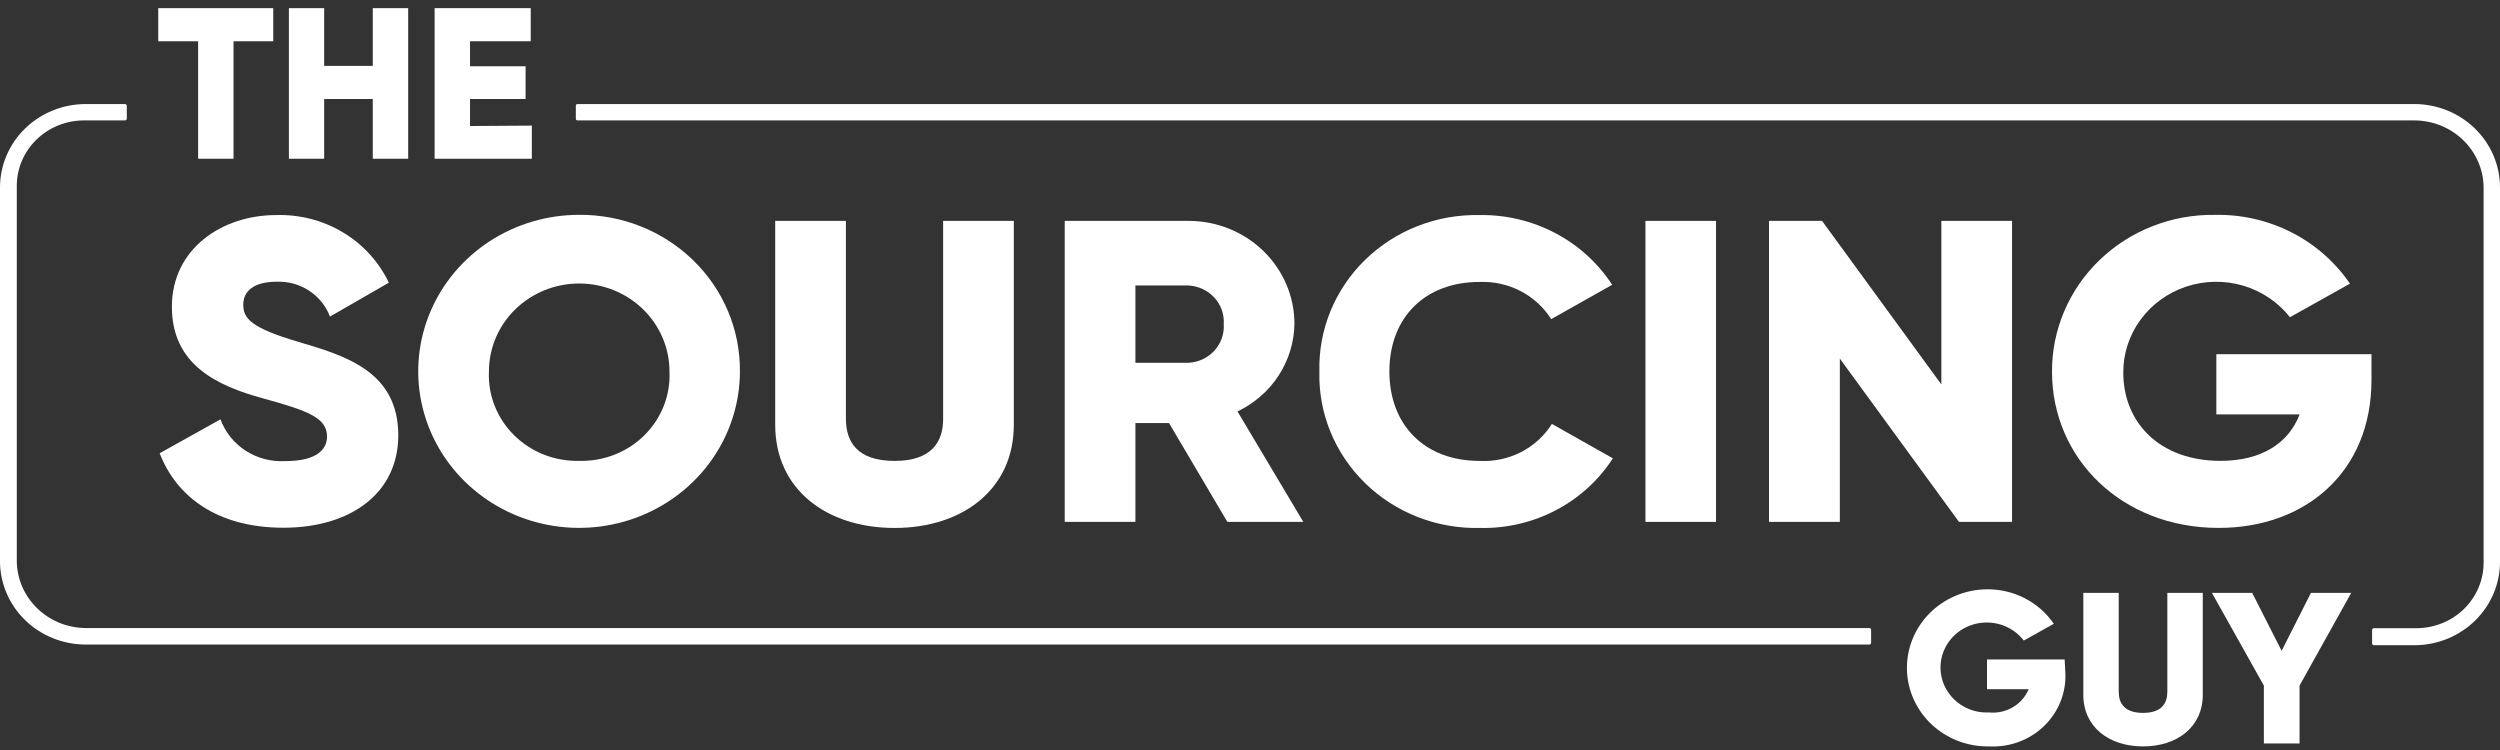
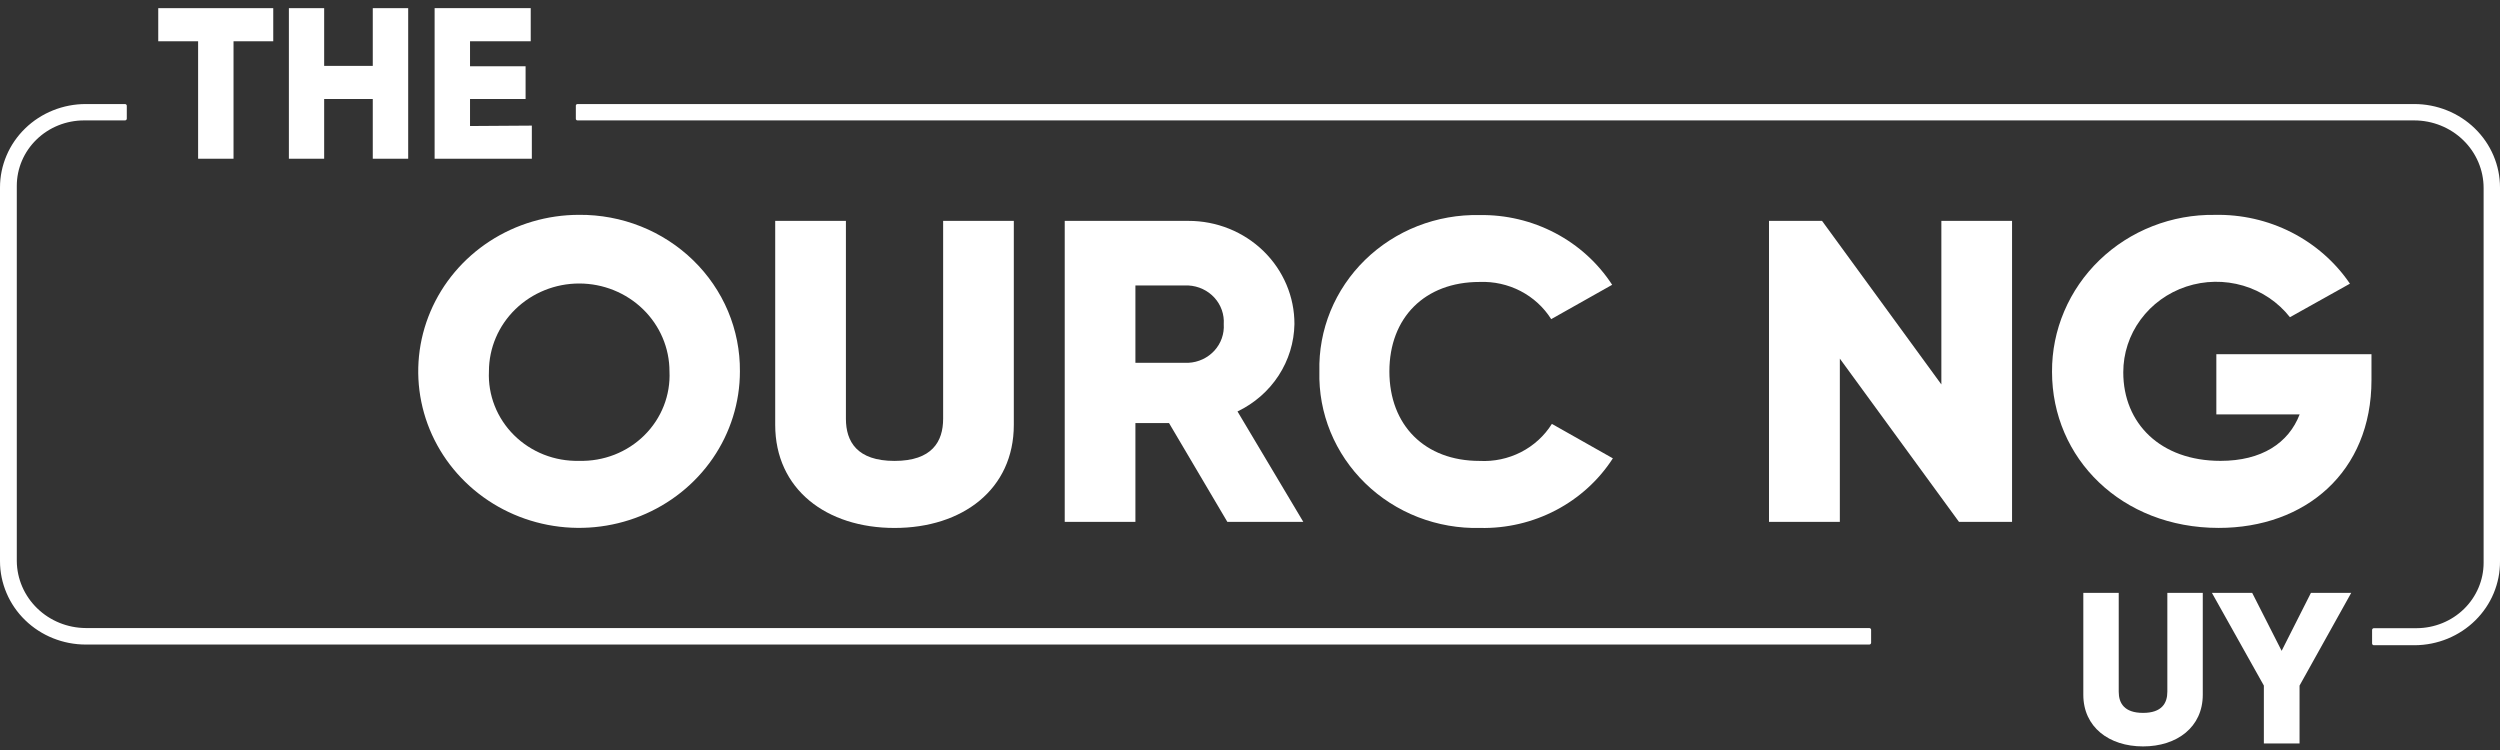
<svg xmlns="http://www.w3.org/2000/svg" width="110" height="33" viewBox="0 0 110 33" fill="none">
  <rect x="0" y="0" width="110" height="33" fill="#333333" stroke="none" />
-   <path d="M13.149 15.048C11.028 14.424 10.704 14.008 10.704 13.401C10.704 12.794 11.193 12.396 12.165 12.396C12.674 12.375 13.176 12.513 13.599 12.789C14.022 13.065 14.344 13.464 14.518 13.93L17.109 12.438C16.672 11.521 15.968 10.749 15.083 10.22C14.198 9.691 13.172 9.428 12.134 9.464C9.781 9.464 7.563 10.939 7.563 13.496C7.563 16.053 9.549 16.975 11.572 17.528C13.595 18.081 14.389 18.396 14.389 19.211C14.389 19.717 14.017 20.288 12.556 20.288C11.94 20.325 11.328 20.165 10.813 19.834C10.298 19.502 9.908 19.017 9.702 18.45L7.025 19.943C7.783 21.899 9.61 23.22 12.47 23.22C15.428 23.22 17.524 21.703 17.524 19.152C17.524 16.351 15.208 15.655 13.149 15.048Z" fill="white" />
  <path d="M25.479 9.453C24.079 9.453 22.711 9.857 21.547 10.614C20.384 11.371 19.477 12.446 18.941 13.705C18.405 14.963 18.265 16.348 18.538 17.683C18.811 19.019 19.485 20.246 20.475 21.209C21.465 22.173 22.726 22.828 24.098 23.094C25.471 23.36 26.894 23.224 28.187 22.702C29.48 22.181 30.585 21.298 31.363 20.166C32.141 19.033 32.556 17.702 32.556 16.34C32.564 15.433 32.386 14.534 32.034 13.695C31.681 12.856 31.16 12.094 30.501 11.453C29.842 10.812 29.059 10.305 28.197 9.961C27.334 9.618 26.411 9.445 25.479 9.453ZM25.479 20.277C24.948 20.29 24.42 20.196 23.927 20.002C23.435 19.807 22.989 19.516 22.617 19.147C22.245 18.778 21.955 18.338 21.765 17.855C21.575 17.372 21.489 16.857 21.513 16.34C21.513 15.315 21.931 14.332 22.676 13.607C23.421 12.882 24.432 12.474 25.485 12.474C26.539 12.474 27.549 12.882 28.294 13.607C29.039 14.332 29.457 15.315 29.457 16.34C29.482 16.858 29.396 17.375 29.206 17.859C29.016 18.343 28.725 18.784 28.351 19.154C27.978 19.523 27.53 19.814 27.036 20.007C26.541 20.2 26.011 20.292 25.479 20.277Z" fill="white" />
  <path d="M41.498 9.719V18.425C41.498 19.43 41.009 20.28 39.359 20.28C37.709 20.28 37.22 19.43 37.22 18.425V9.719H34.109V18.693C34.109 21.529 36.364 23.23 39.359 23.23C42.353 23.23 44.608 21.529 44.608 18.693V9.719H41.498Z" fill="white" />
  <path d="M54.45 18.104C55.19 17.75 55.816 17.204 56.258 16.526C56.7 15.848 56.941 15.065 56.955 14.262C56.957 13.666 56.838 13.075 56.604 12.523C56.37 11.972 56.027 11.47 55.594 11.048C55.16 10.626 54.646 10.291 54.079 10.063C53.513 9.835 52.906 9.718 52.293 9.719H46.848V22.963H49.958V18.615H51.437L54.004 22.963H57.346L54.45 18.104ZM52.293 15.963H49.958V12.561H52.293C52.51 12.573 52.722 12.626 52.918 12.718C53.114 12.81 53.289 12.938 53.434 13.097C53.578 13.255 53.689 13.439 53.759 13.639C53.83 13.839 53.859 14.051 53.845 14.262C53.859 14.473 53.83 14.685 53.759 14.885C53.689 15.085 53.578 15.27 53.434 15.428C53.289 15.586 53.114 15.715 52.918 15.807C52.722 15.899 52.51 15.952 52.293 15.963Z" fill="white" />
  <path d="M65.099 20.28C62.691 20.28 61.133 18.71 61.133 16.343C61.133 13.976 62.691 12.406 65.099 12.406C65.727 12.381 66.35 12.519 66.904 12.806C67.459 13.094 67.924 13.52 68.253 14.042L70.935 12.531C70.314 11.576 69.451 10.792 68.43 10.255C67.407 9.717 66.261 9.444 65.099 9.463C64.166 9.443 63.239 9.608 62.373 9.947C61.508 10.286 60.722 10.793 60.063 11.436C59.405 12.079 58.887 12.845 58.541 13.689C58.196 14.532 58.03 15.435 58.053 16.343C58.029 17.254 58.195 18.16 58.542 19.006C58.889 19.852 59.41 20.621 60.072 21.265C60.734 21.91 61.523 22.416 62.393 22.754C63.263 23.091 64.194 23.253 65.13 23.23C66.292 23.254 67.44 22.984 68.463 22.447C69.486 21.91 70.348 21.125 70.966 20.167L68.283 18.651C67.954 19.177 67.483 19.607 66.923 19.894C66.362 20.18 65.732 20.314 65.099 20.28Z" fill="white" />
-   <path d="M72.4 9.719V22.963H75.505V9.719H72.4Z" fill="white" />
  <path d="M85.42 9.719V16.915L80.17 9.719H77.836V22.963H80.953V15.779L86.196 22.963H88.53V9.719H85.42Z" fill="white" />
  <path d="M97.519 15.586V18.233H101.185C100.696 19.499 99.511 20.278 97.702 20.278C95.062 20.278 93.424 18.631 93.424 16.383C93.423 15.551 93.689 14.739 94.187 14.063C94.684 13.386 95.387 12.878 96.196 12.61C97.006 12.342 97.881 12.328 98.7 12.569C99.518 12.811 100.237 13.296 100.757 13.957L103.397 12.482C102.75 11.53 101.865 10.753 100.825 10.223C99.785 9.694 98.624 9.43 97.451 9.455C96.513 9.441 95.581 9.61 94.71 9.952C93.839 10.293 93.047 10.8 92.38 11.443C91.713 12.086 91.185 12.852 90.826 13.696C90.466 14.54 90.284 15.446 90.289 16.359C90.289 20.165 93.345 23.228 97.623 23.228C101.436 23.228 104.345 20.772 104.345 16.722V15.586H97.519Z" fill="white" />
  <path d="M106.223 4.578H25.41C25.4 4.578 25.39 4.58 25.38 4.584C25.371 4.588 25.363 4.594 25.356 4.601C25.349 4.608 25.344 4.617 25.34 4.626C25.337 4.636 25.336 4.646 25.337 4.655V5.22C25.336 5.23 25.337 5.24 25.34 5.25C25.344 5.259 25.349 5.267 25.356 5.275C25.363 5.282 25.371 5.288 25.38 5.292C25.39 5.296 25.4 5.298 25.41 5.298H106.223C107.034 5.298 107.811 5.611 108.384 6.169C108.957 6.726 109.279 7.483 109.279 8.271V24.768C109.277 25.528 108.966 26.257 108.415 26.795C107.863 27.334 107.114 27.637 106.333 27.64H104.451C104.43 27.64 104.41 27.649 104.395 27.663C104.38 27.678 104.372 27.697 104.372 27.718V28.312C104.372 28.333 104.38 28.353 104.395 28.367C104.41 28.382 104.43 28.39 104.451 28.39H106.254C106.749 28.387 107.24 28.288 107.696 28.101C108.153 27.913 108.567 27.64 108.915 27.296C109.263 26.953 109.538 26.546 109.724 26.099C109.91 25.651 110.004 25.173 110 24.691V8.247C110 7.765 109.902 7.287 109.712 6.842C109.522 6.396 109.244 5.992 108.893 5.651C108.543 5.31 108.126 5.04 107.668 4.856C107.21 4.672 106.719 4.577 106.223 4.578ZM0.739 24.691V8.176C0.739 7.413 1.051 6.681 1.606 6.141C2.16 5.601 2.913 5.298 3.697 5.298H5.5C5.51 5.298 5.521 5.296 5.53 5.292C5.54 5.288 5.549 5.282 5.556 5.275C5.564 5.268 5.569 5.259 5.573 5.25C5.577 5.241 5.579 5.231 5.579 5.22V4.655C5.579 4.635 5.571 4.615 5.556 4.601C5.541 4.586 5.521 4.578 5.5 4.578H3.777C3.281 4.577 2.79 4.672 2.332 4.856C1.874 5.04 1.457 5.31 1.107 5.651C0.756 5.992 0.477 6.396 0.288 6.842C0.098 7.287 -6.51015e-07 7.765 0 8.247L0 24.691C-6.51015e-07 25.173 0.098 25.651 0.288 26.096C0.477 26.542 0.756 26.947 1.107 27.287C1.457 27.628 1.874 27.898 2.332 28.082C2.79 28.266 3.281 28.361 3.777 28.36H82.249C82.27 28.36 82.291 28.352 82.305 28.337C82.32 28.323 82.329 28.303 82.329 28.283V27.712C82.329 27.691 82.32 27.672 82.305 27.657C82.291 27.643 82.27 27.634 82.249 27.634H3.777C2.975 27.63 2.207 27.319 1.639 26.768C1.07 26.217 0.747 25.471 0.739 24.691Z" fill="white" />
  <path d="M12.023 1.816H10.275V6.984H8.717V1.816H6.963V0.359H12.023V1.816Z" fill="white" />
  <path d="M17.96 0.359V6.984H16.402V4.356H14.263V6.984H12.711V0.359H14.263V2.899H16.402V0.359H17.96Z" fill="white" />
  <path d="M23.401 5.527V6.984H19.123V0.359H23.352V1.816H20.681V2.917H23.126V4.356H20.681V5.545L23.401 5.527Z" fill="white" />
-   <path d="M90.875 29.582C90.898 30.016 90.828 30.451 90.668 30.857C90.507 31.264 90.261 31.633 89.945 31.94C89.628 32.248 89.249 32.487 88.831 32.642C88.413 32.797 87.966 32.865 87.52 32.841C87.053 32.849 86.59 32.768 86.156 32.602C85.722 32.436 85.326 32.188 84.99 31.873C84.654 31.558 84.386 31.182 84.2 30.765C84.013 30.349 83.913 29.902 83.905 29.448C83.897 28.994 83.98 28.543 84.151 28.121C84.321 27.699 84.576 27.313 84.899 26.987C85.223 26.66 85.61 26.398 86.037 26.217C86.465 26.036 86.925 25.939 87.391 25.93C87.978 25.919 88.559 26.051 89.08 26.317C89.6 26.582 90.043 26.971 90.367 27.447L89.047 28.184C88.837 27.91 88.557 27.694 88.236 27.557C87.914 27.419 87.561 27.366 87.212 27.4C86.862 27.435 86.528 27.557 86.241 27.754C85.954 27.952 85.725 28.219 85.576 28.528C85.426 28.837 85.362 29.179 85.388 29.52C85.415 29.861 85.532 30.189 85.728 30.473C85.923 30.757 86.191 30.987 86.505 31.14C86.819 31.294 87.169 31.365 87.52 31.348C87.885 31.383 88.251 31.303 88.565 31.118C88.879 30.934 89.123 30.656 89.261 30.325H87.428V29.017H90.844L90.875 29.582Z" fill="white" />
  <path d="M91.666 30.57V26.086H93.224V30.439C93.224 30.939 93.469 31.367 94.294 31.367C95.119 31.367 95.363 30.939 95.363 30.439V26.086H96.922V30.57C96.922 31.991 95.791 32.842 94.294 32.842C92.797 32.842 91.666 31.991 91.666 30.57Z" fill="white" />
  <path d="M101.18 30.166V32.711H99.61V30.166L97.324 26.086H99.096L100.392 28.637L101.681 26.086H103.454L101.18 30.166Z" fill="white" />
</svg>